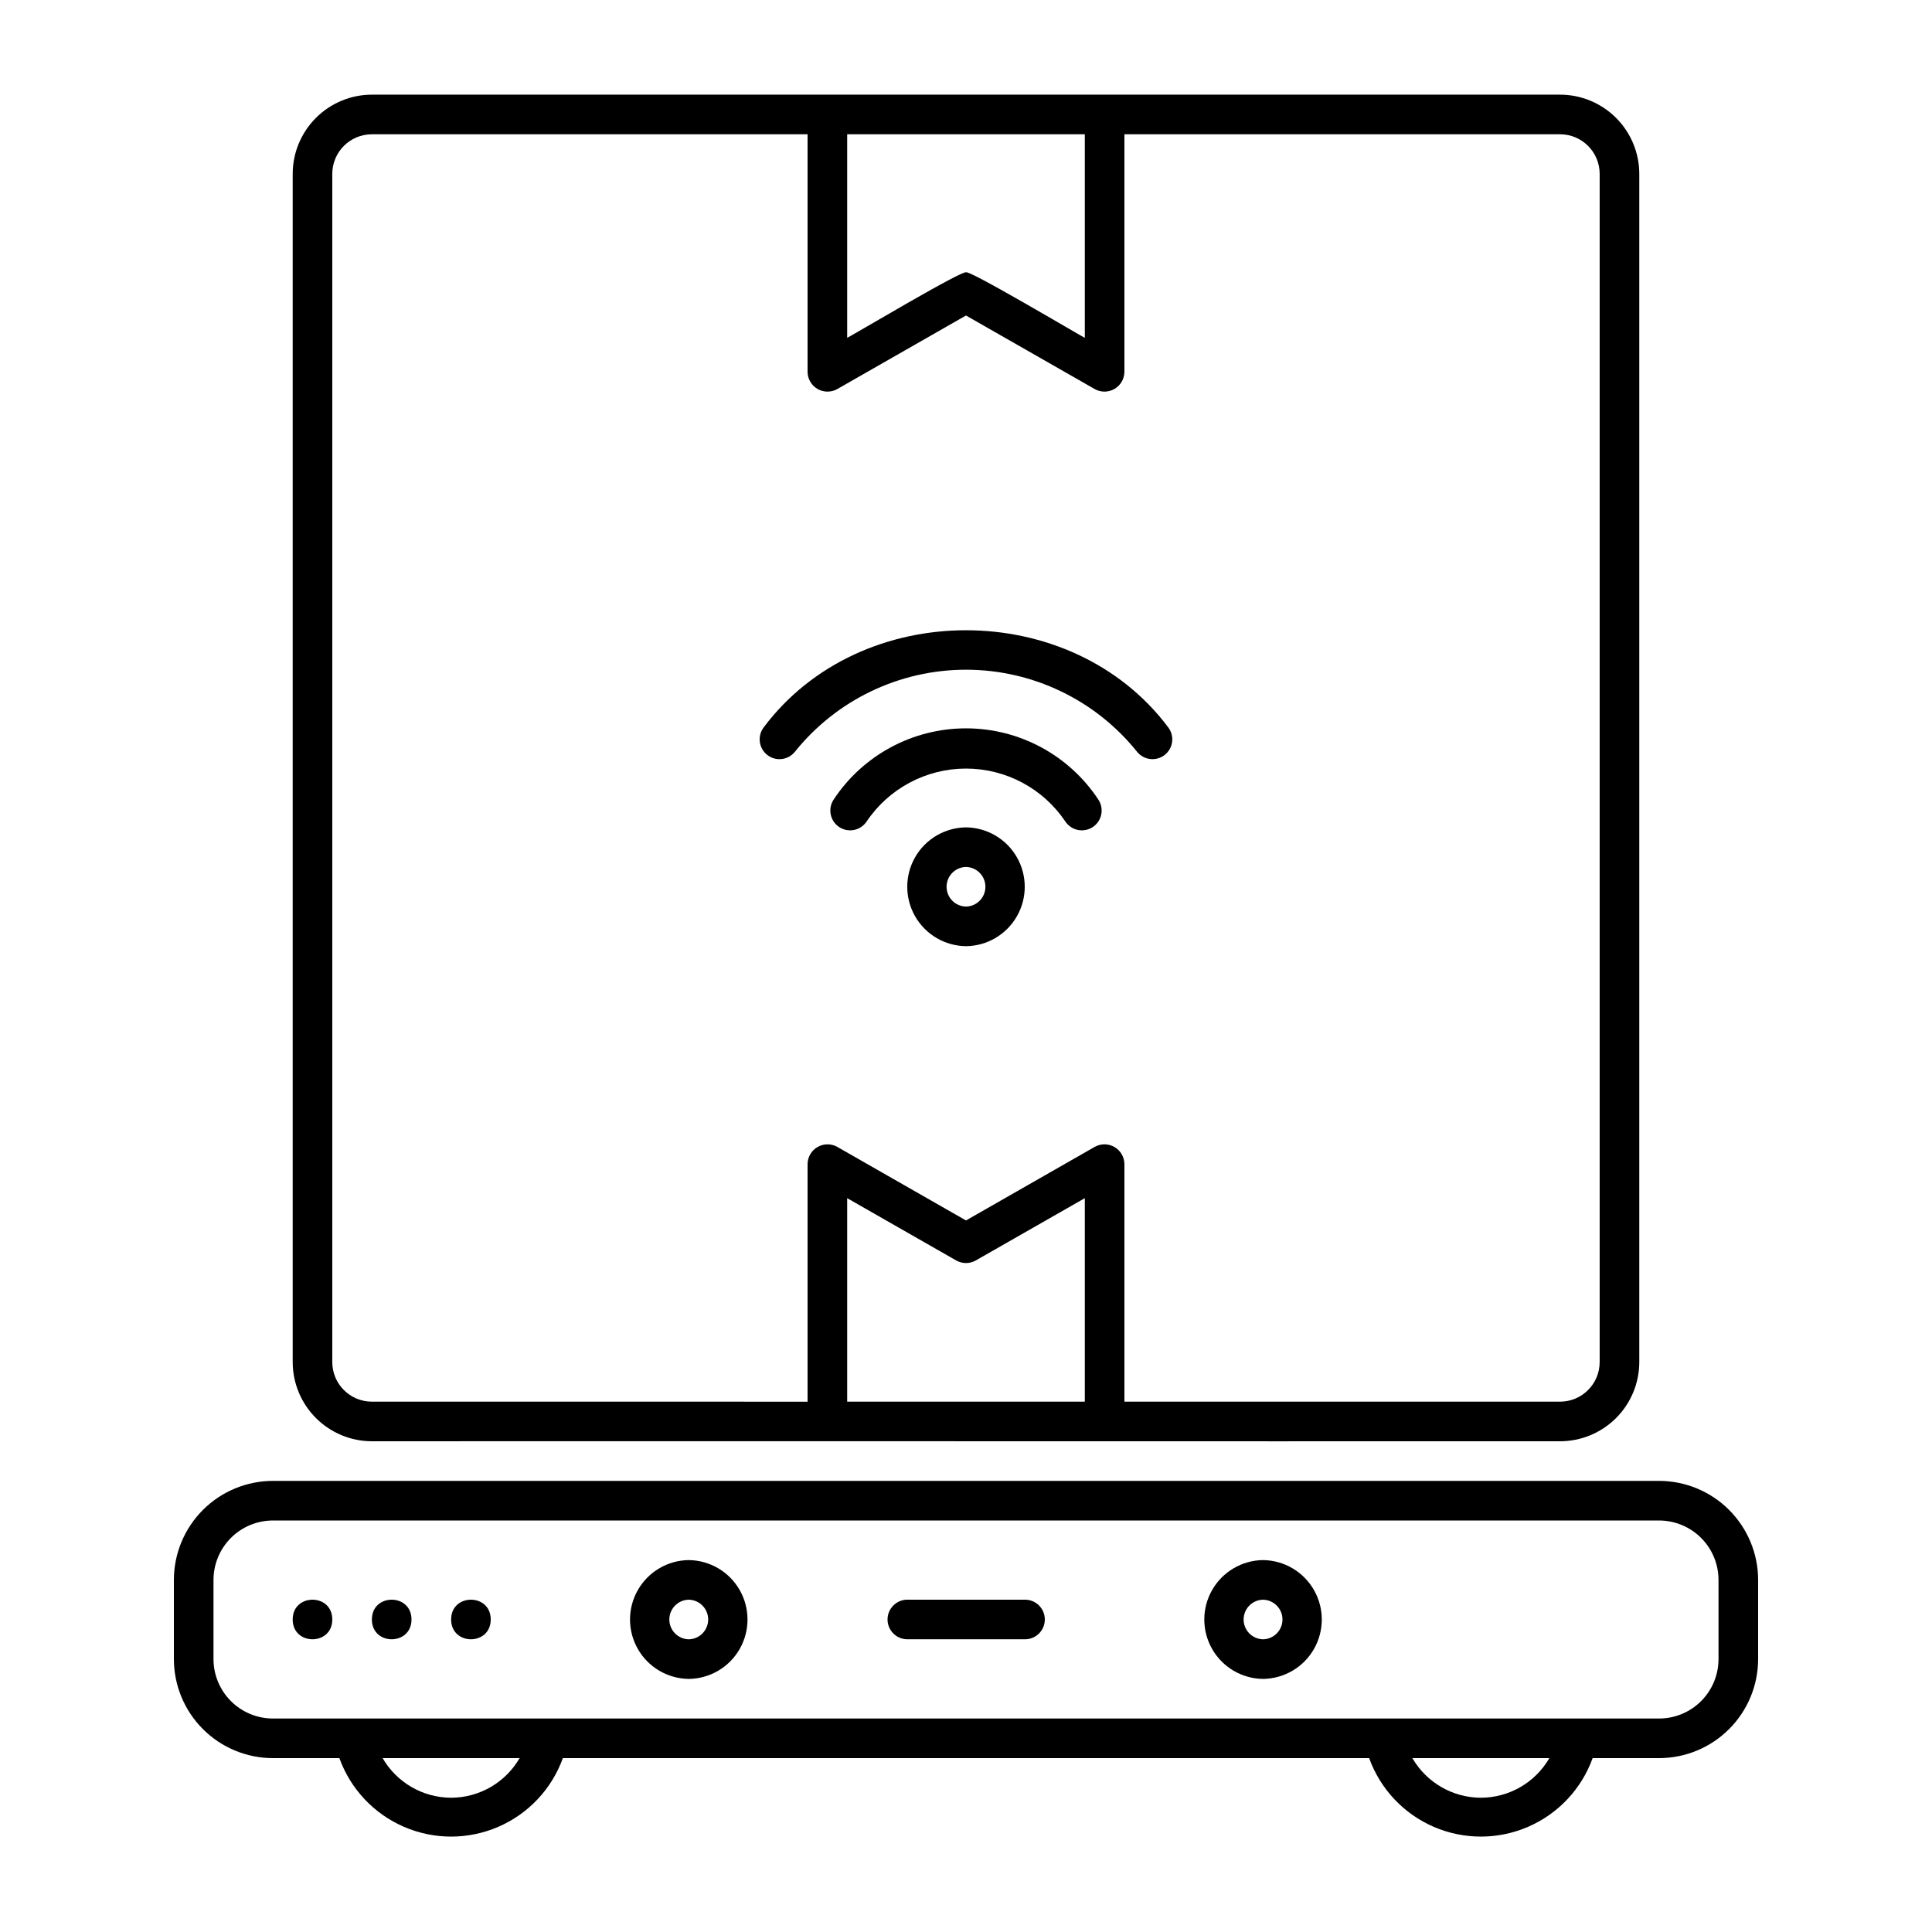
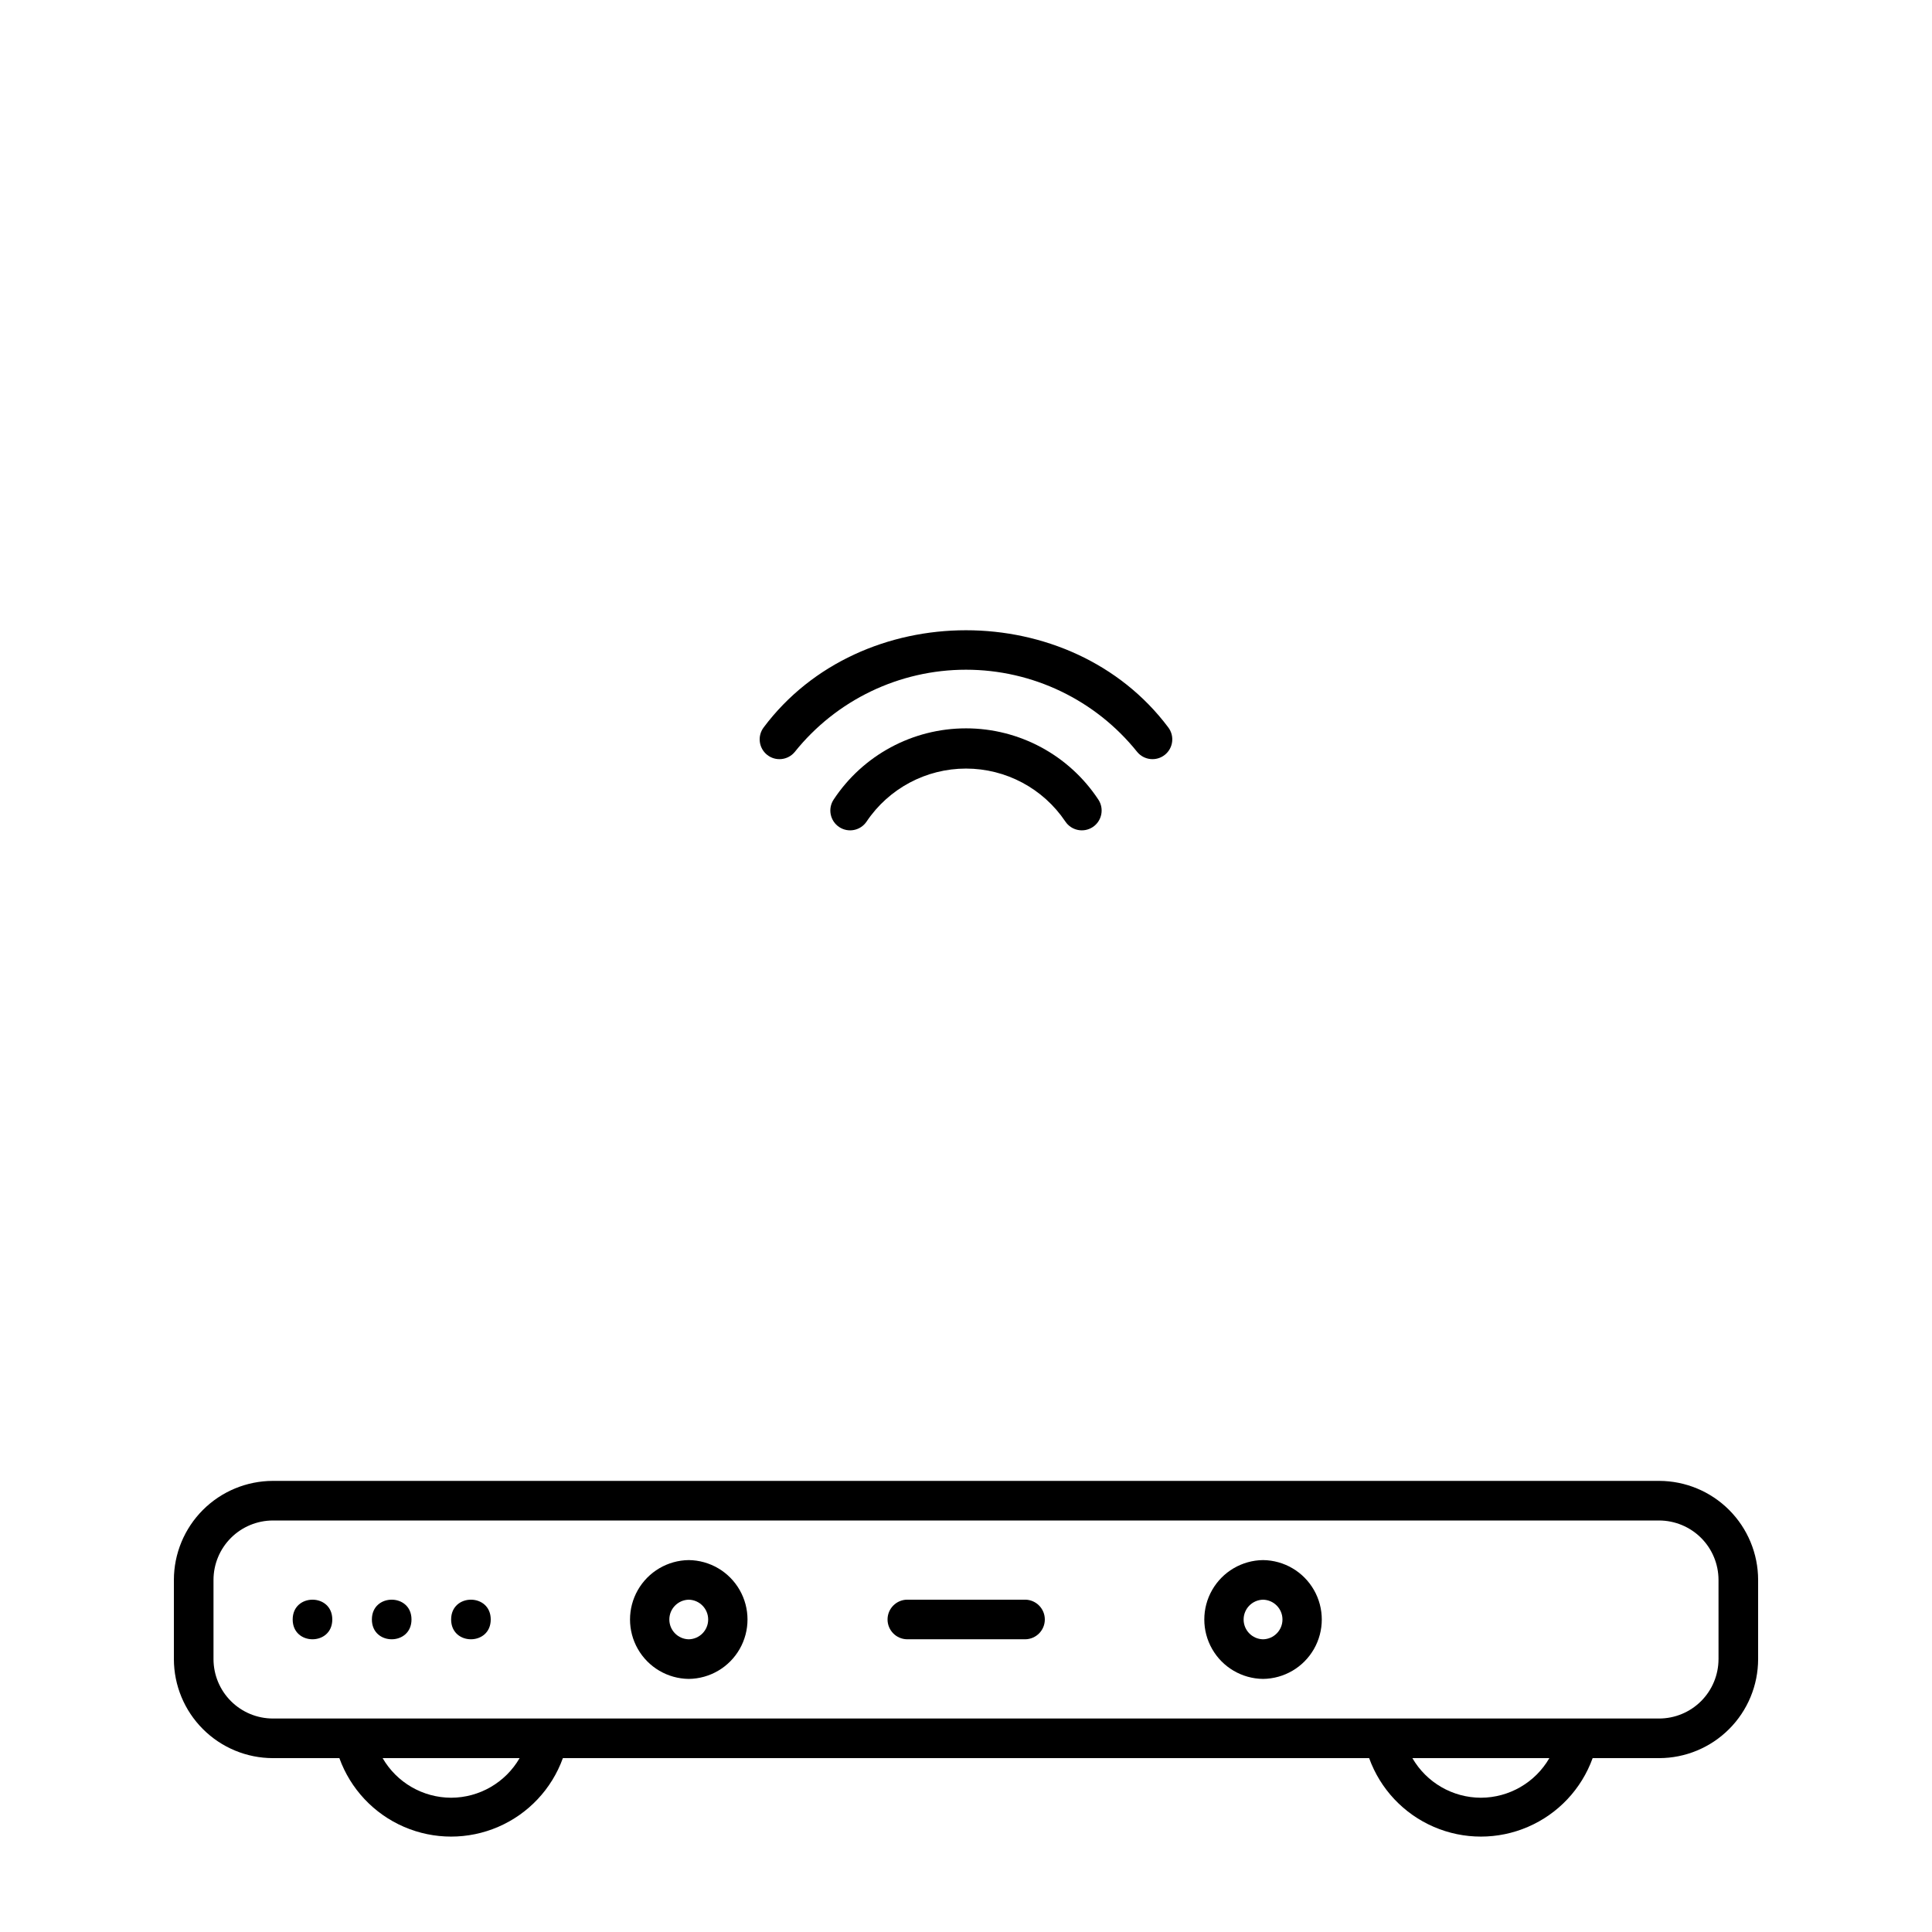
<svg xmlns="http://www.w3.org/2000/svg" fill="#000000" width="800px" height="800px" version="1.1" viewBox="144 144 512 512">
  <g>
    <path d="m232.06 573.18c0 6.996-10.496 6.996-10.496 0s10.496-6.996 10.496 0" />
    <path d="m253.05 573.18c0 6.996-10.496 6.996-10.496 0s10.496-6.996 10.496 0" />
    <path d="m274.05 573.18c0 6.996-10.496 6.996-10.496 0s10.496-6.996 10.496 0" />
    <path d="m583.68 536.45h-367.36c-6.957 0.012-13.625 2.777-18.543 7.695-4.922 4.922-7.688 11.59-7.695 18.547v20.992c0.008 6.957 2.773 13.625 7.695 18.543 4.918 4.922 11.586 7.688 18.543 7.695h17.617c2.953 8.172 9.148 14.762 17.121 18.207 7.973 3.449 17.016 3.449 24.992 0 7.973-3.445 14.168-10.035 17.117-18.207h213.67c2.949 8.172 9.145 14.762 17.121 18.207 7.973 3.449 17.016 3.449 24.988 0 7.977-3.445 14.172-10.035 17.121-18.207h17.617c6.957-0.008 13.625-2.773 18.543-7.695 4.922-4.918 7.688-11.586 7.695-18.543v-20.992c-0.008-6.957-2.773-13.625-7.695-18.547-4.918-4.918-11.586-7.684-18.543-7.695zm-320.13 83.969c-7.488-0.02-14.398-4.016-18.148-10.496h36.297c-3.75 6.481-10.664 10.477-18.148 10.496zm272.9 0h-0.004c-7.484-0.02-14.395-4.016-18.148-10.496h36.297c-3.75 6.481-10.66 10.477-18.148 10.496zm62.977-36.734h-0.004c-0.004 4.172-1.664 8.176-4.613 11.129-2.953 2.949-6.957 4.609-11.129 4.613h-367.36c-4.172-0.004-8.176-1.664-11.125-4.613-2.953-2.953-4.613-6.957-4.617-11.129v-20.992c0.004-4.176 1.664-8.176 4.617-11.129 2.949-2.949 6.953-4.609 11.125-4.617h367.36c4.172 0.008 8.176 1.668 11.129 4.617 2.949 2.953 4.609 6.953 4.613 11.129z" />
-     <path d="m242.56 525.95c92.176-0.051 222.71 0.039 314.88 0h-0.004c5.566-0.004 10.902-2.219 14.84-6.152 3.934-3.938 6.148-9.273 6.152-14.84v-314.88c-0.004-5.566-2.219-10.902-6.152-14.836-3.938-3.938-9.273-6.152-14.84-6.156 0 0-269.49 0.008-314.88 0h0.004c-5.566 0.004-10.902 2.219-14.836 6.156-3.938 3.934-6.152 9.27-6.156 14.836v314.88c0.004 5.566 2.219 10.902 6.156 14.84 3.934 3.934 9.27 6.148 14.836 6.152zm125.95-10.496v-53.93l28.883 16.504c1.613 0.922 3.594 0.922 5.207 0l28.887-16.504v53.93zm62.977-335.87v53.93c0.566 0.516-32.848-19.41-31.488-17.195 1.031-2.023-31.352 17.316-31.488 17.195v-53.93zm-199.43 10.496c0.008-5.793 4.703-10.488 10.496-10.496h115.46v62.977c0.02 1.859 1.02 3.574 2.629 4.508 1.613 0.934 3.594 0.953 5.223 0.047l34.133-19.504 34.133 19.504c1.625 0.906 3.609 0.887 5.219-0.047 1.609-0.934 2.609-2.648 2.633-4.508v-62.977h115.45c5.797 0.008 10.492 4.703 10.496 10.496v314.88c-0.004 5.797-4.699 10.492-10.496 10.496h-115.45v-62.973c-0.023-1.863-1.023-3.574-2.633-4.508-1.609-0.938-3.594-0.953-5.219-0.051l-34.133 19.508-34.133-19.504v-0.004c-1.629-0.902-3.609-0.883-5.219 0.051-1.609 0.934-2.609 2.644-2.633 4.508v62.977l-115.46-0.004c-5.793-0.004-10.488-4.699-10.496-10.496z" />
    <path d="m478.72 557.44c-5.582 0.062-10.715 3.078-13.488 7.926-2.773 4.844-2.773 10.797 0 15.641 2.773 4.848 7.906 7.859 13.488 7.922 5.582-0.062 10.715-3.074 13.488-7.922 2.773-4.844 2.773-10.797 0-15.641-2.773-4.848-7.906-7.863-13.488-7.926zm0 20.992c-2.859-0.055-5.148-2.387-5.148-5.246 0.004-2.859 2.289-5.191 5.148-5.25 2.859 0.059 5.148 2.391 5.148 5.25s-2.289 5.191-5.148 5.246z" />
    <path d="m326.53 557.44c-5.582 0.062-10.715 3.078-13.488 7.926-2.773 4.844-2.773 10.797 0 15.641 2.773 4.848 7.906 7.859 13.488 7.922 5.582-0.062 10.715-3.074 13.488-7.922 2.773-4.844 2.773-10.797 0-15.641-2.773-4.848-7.906-7.863-13.488-7.926zm0 20.992c-2.859-0.055-5.148-2.387-5.148-5.246s2.289-5.191 5.148-5.25c2.859 0.059 5.144 2.391 5.144 5.25s-2.285 5.191-5.144 5.246z" />
-     <path d="m400 363.26c-5.586 0.062-10.715 3.078-13.488 7.922-2.773 4.848-2.773 10.801 0 15.645 2.773 4.844 7.906 7.859 13.488 7.922 5.582-0.062 10.715-3.078 13.488-7.922 2.773-4.848 2.773-10.797 0-15.645-2.773-4.844-7.906-7.859-13.488-7.922zm0 20.992c-2.859-0.055-5.148-2.387-5.148-5.246 0-2.859 2.289-5.195 5.148-5.25 2.856 0.055 5.144 2.391 5.144 5.25 0 2.859-2.289 5.191-5.144 5.246z" />
    <path d="m400 337.02c-14.125 0-27.301 7.09-35.078 18.879-0.77 1.16-1.047 2.578-0.77 3.941 0.277 1.367 1.082 2.566 2.242 3.336 2.418 1.602 5.676 0.941 7.277-1.477 5.894-8.762 15.766-14.02 26.328-14.02s20.43 5.258 26.324 14.023c1.605 2.414 4.859 3.074 7.277 1.473 2.414-1.605 3.074-4.859 1.473-7.277-7.777-11.789-20.953-18.879-35.074-18.879z" />
    <path d="m354.62 343.27c11.031-13.773 27.727-21.789 45.375-21.789s34.34 8.016 45.371 21.789c1.82 2.207 5.066 2.555 7.309 0.781 2.242-1.773 2.652-5.016 0.922-7.289-25.715-34.32-81.496-34.32-107.21 0h0.004c-1.73 2.277-1.32 5.519 0.922 7.293 2.242 1.773 5.492 1.422 7.309-0.785z" />
    <path d="m415.74 567.93h-31.383c-2.859 0.059-5.148 2.391-5.148 5.25 0.004 2.859 2.289 5.191 5.148 5.246h31.383c2.859-0.055 5.148-2.387 5.148-5.246s-2.289-5.191-5.148-5.25z" />
  </g>
</svg>